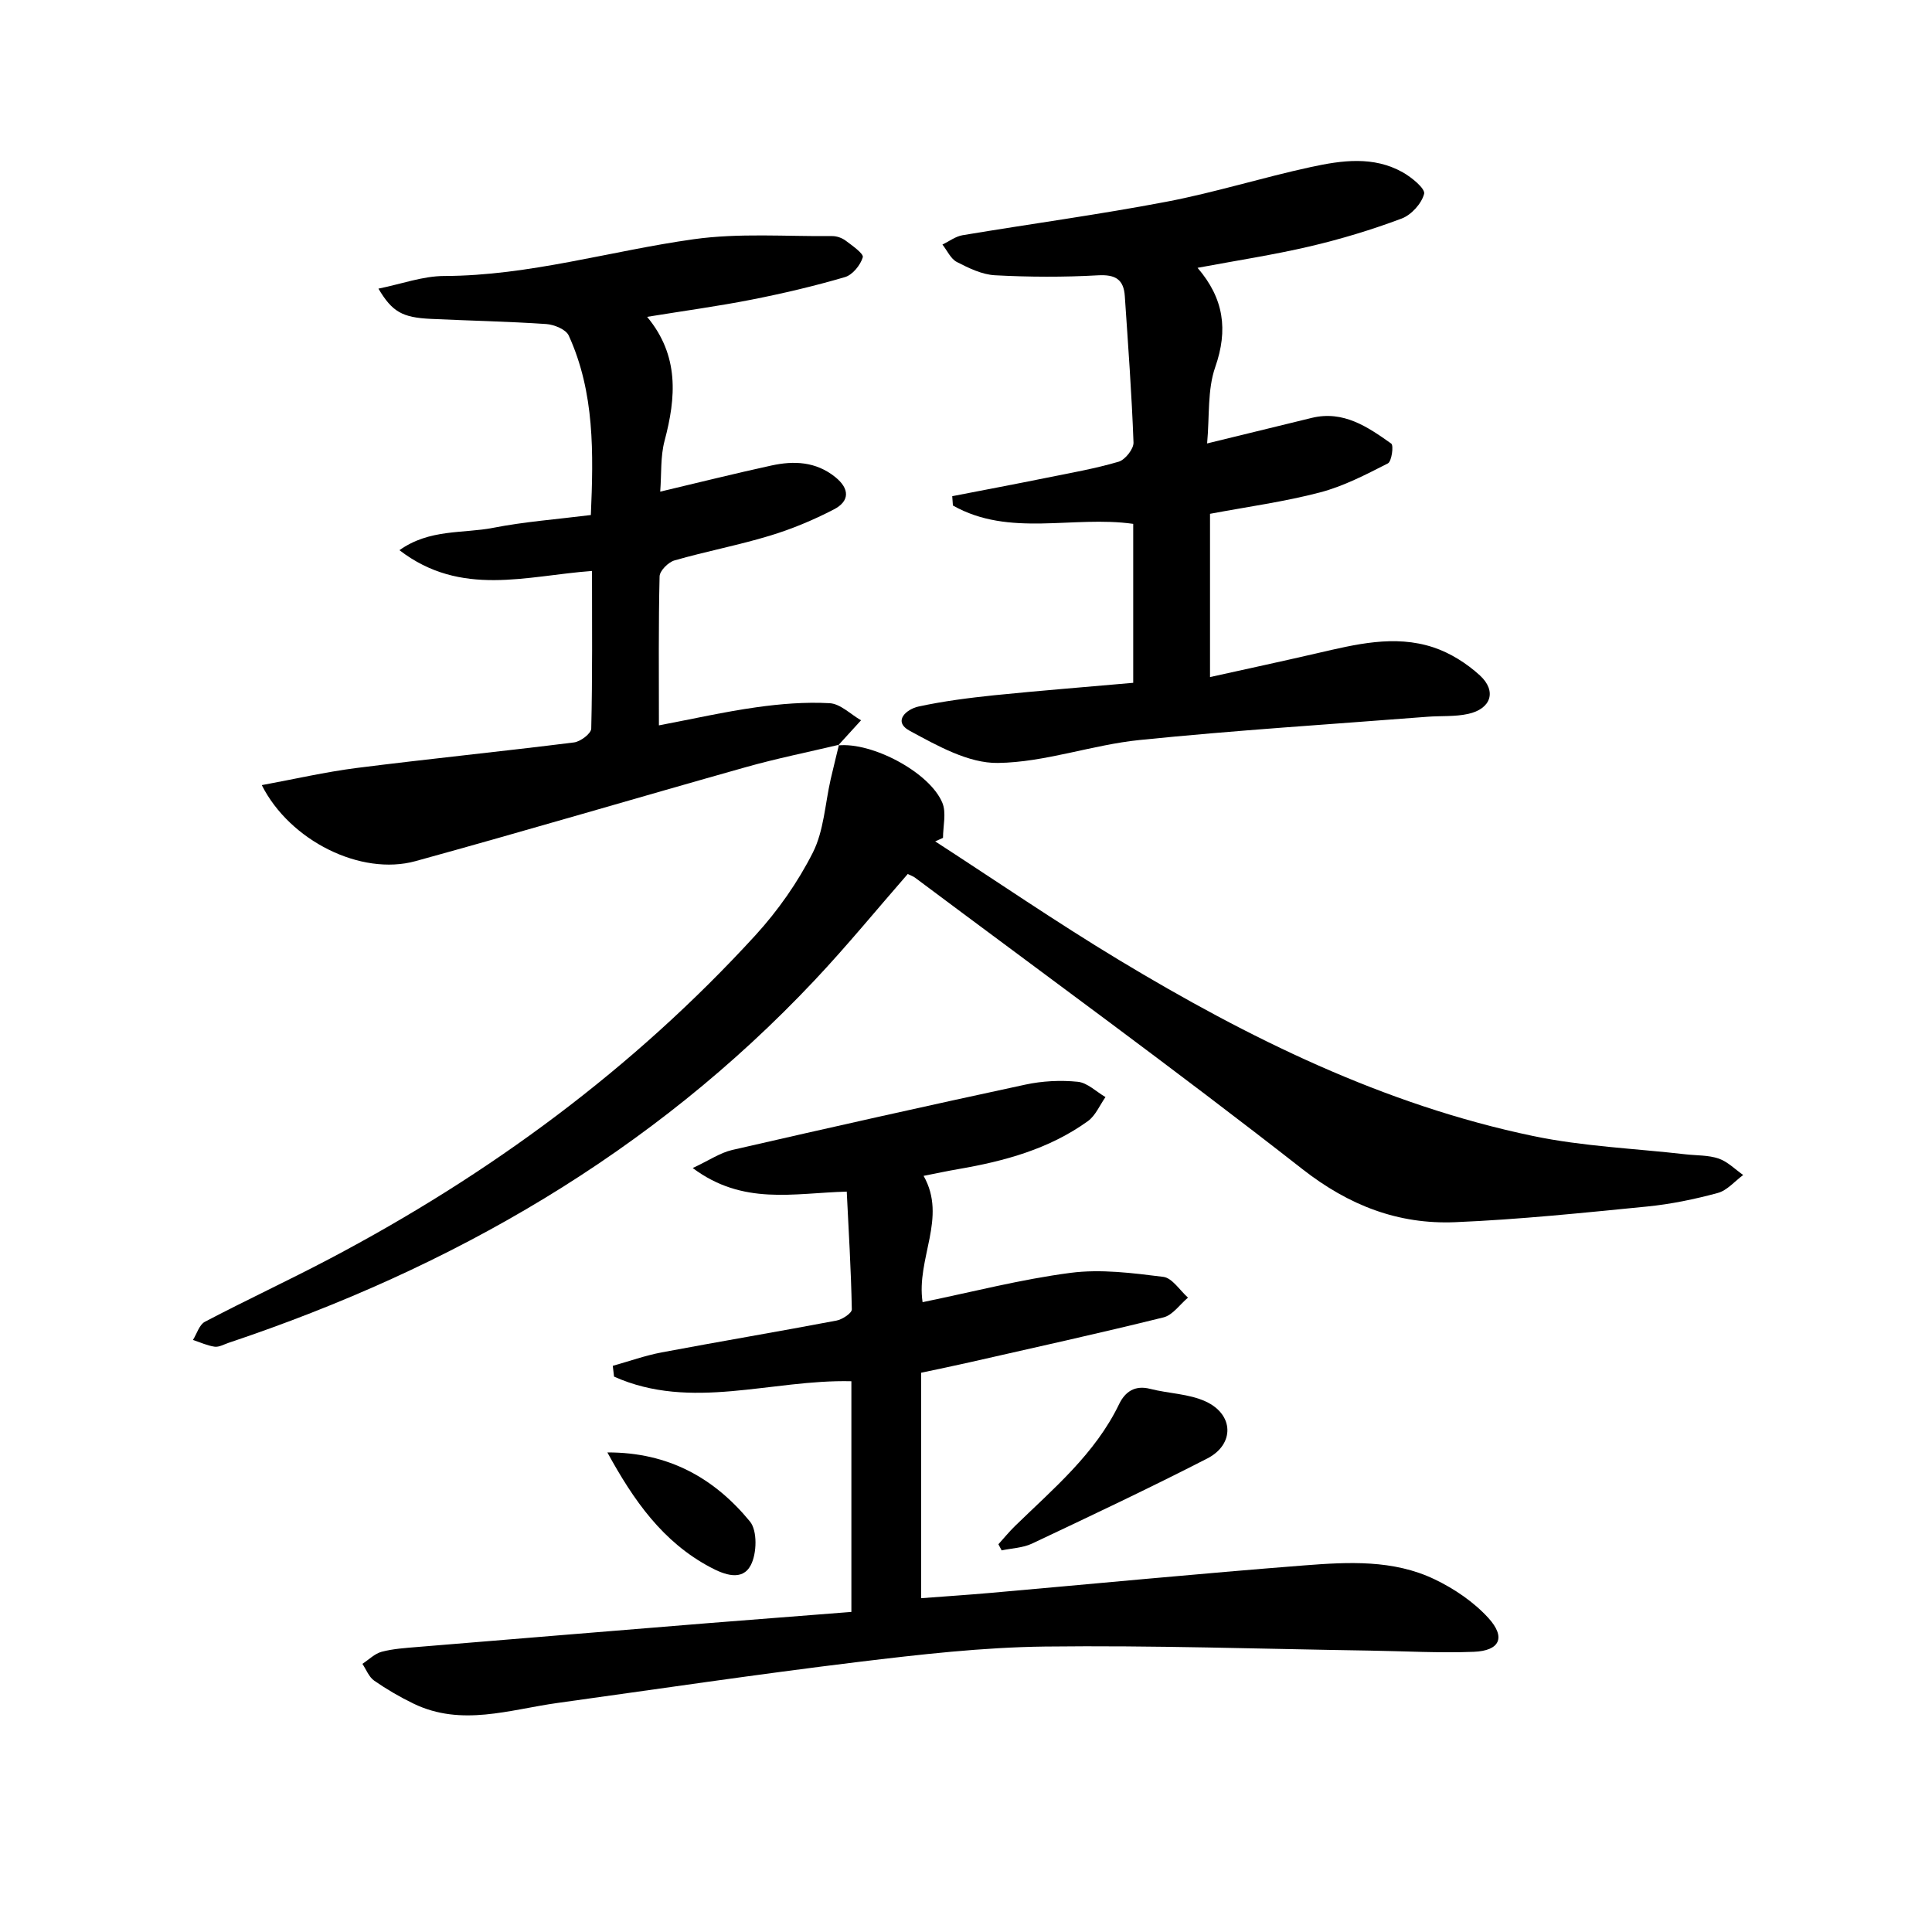
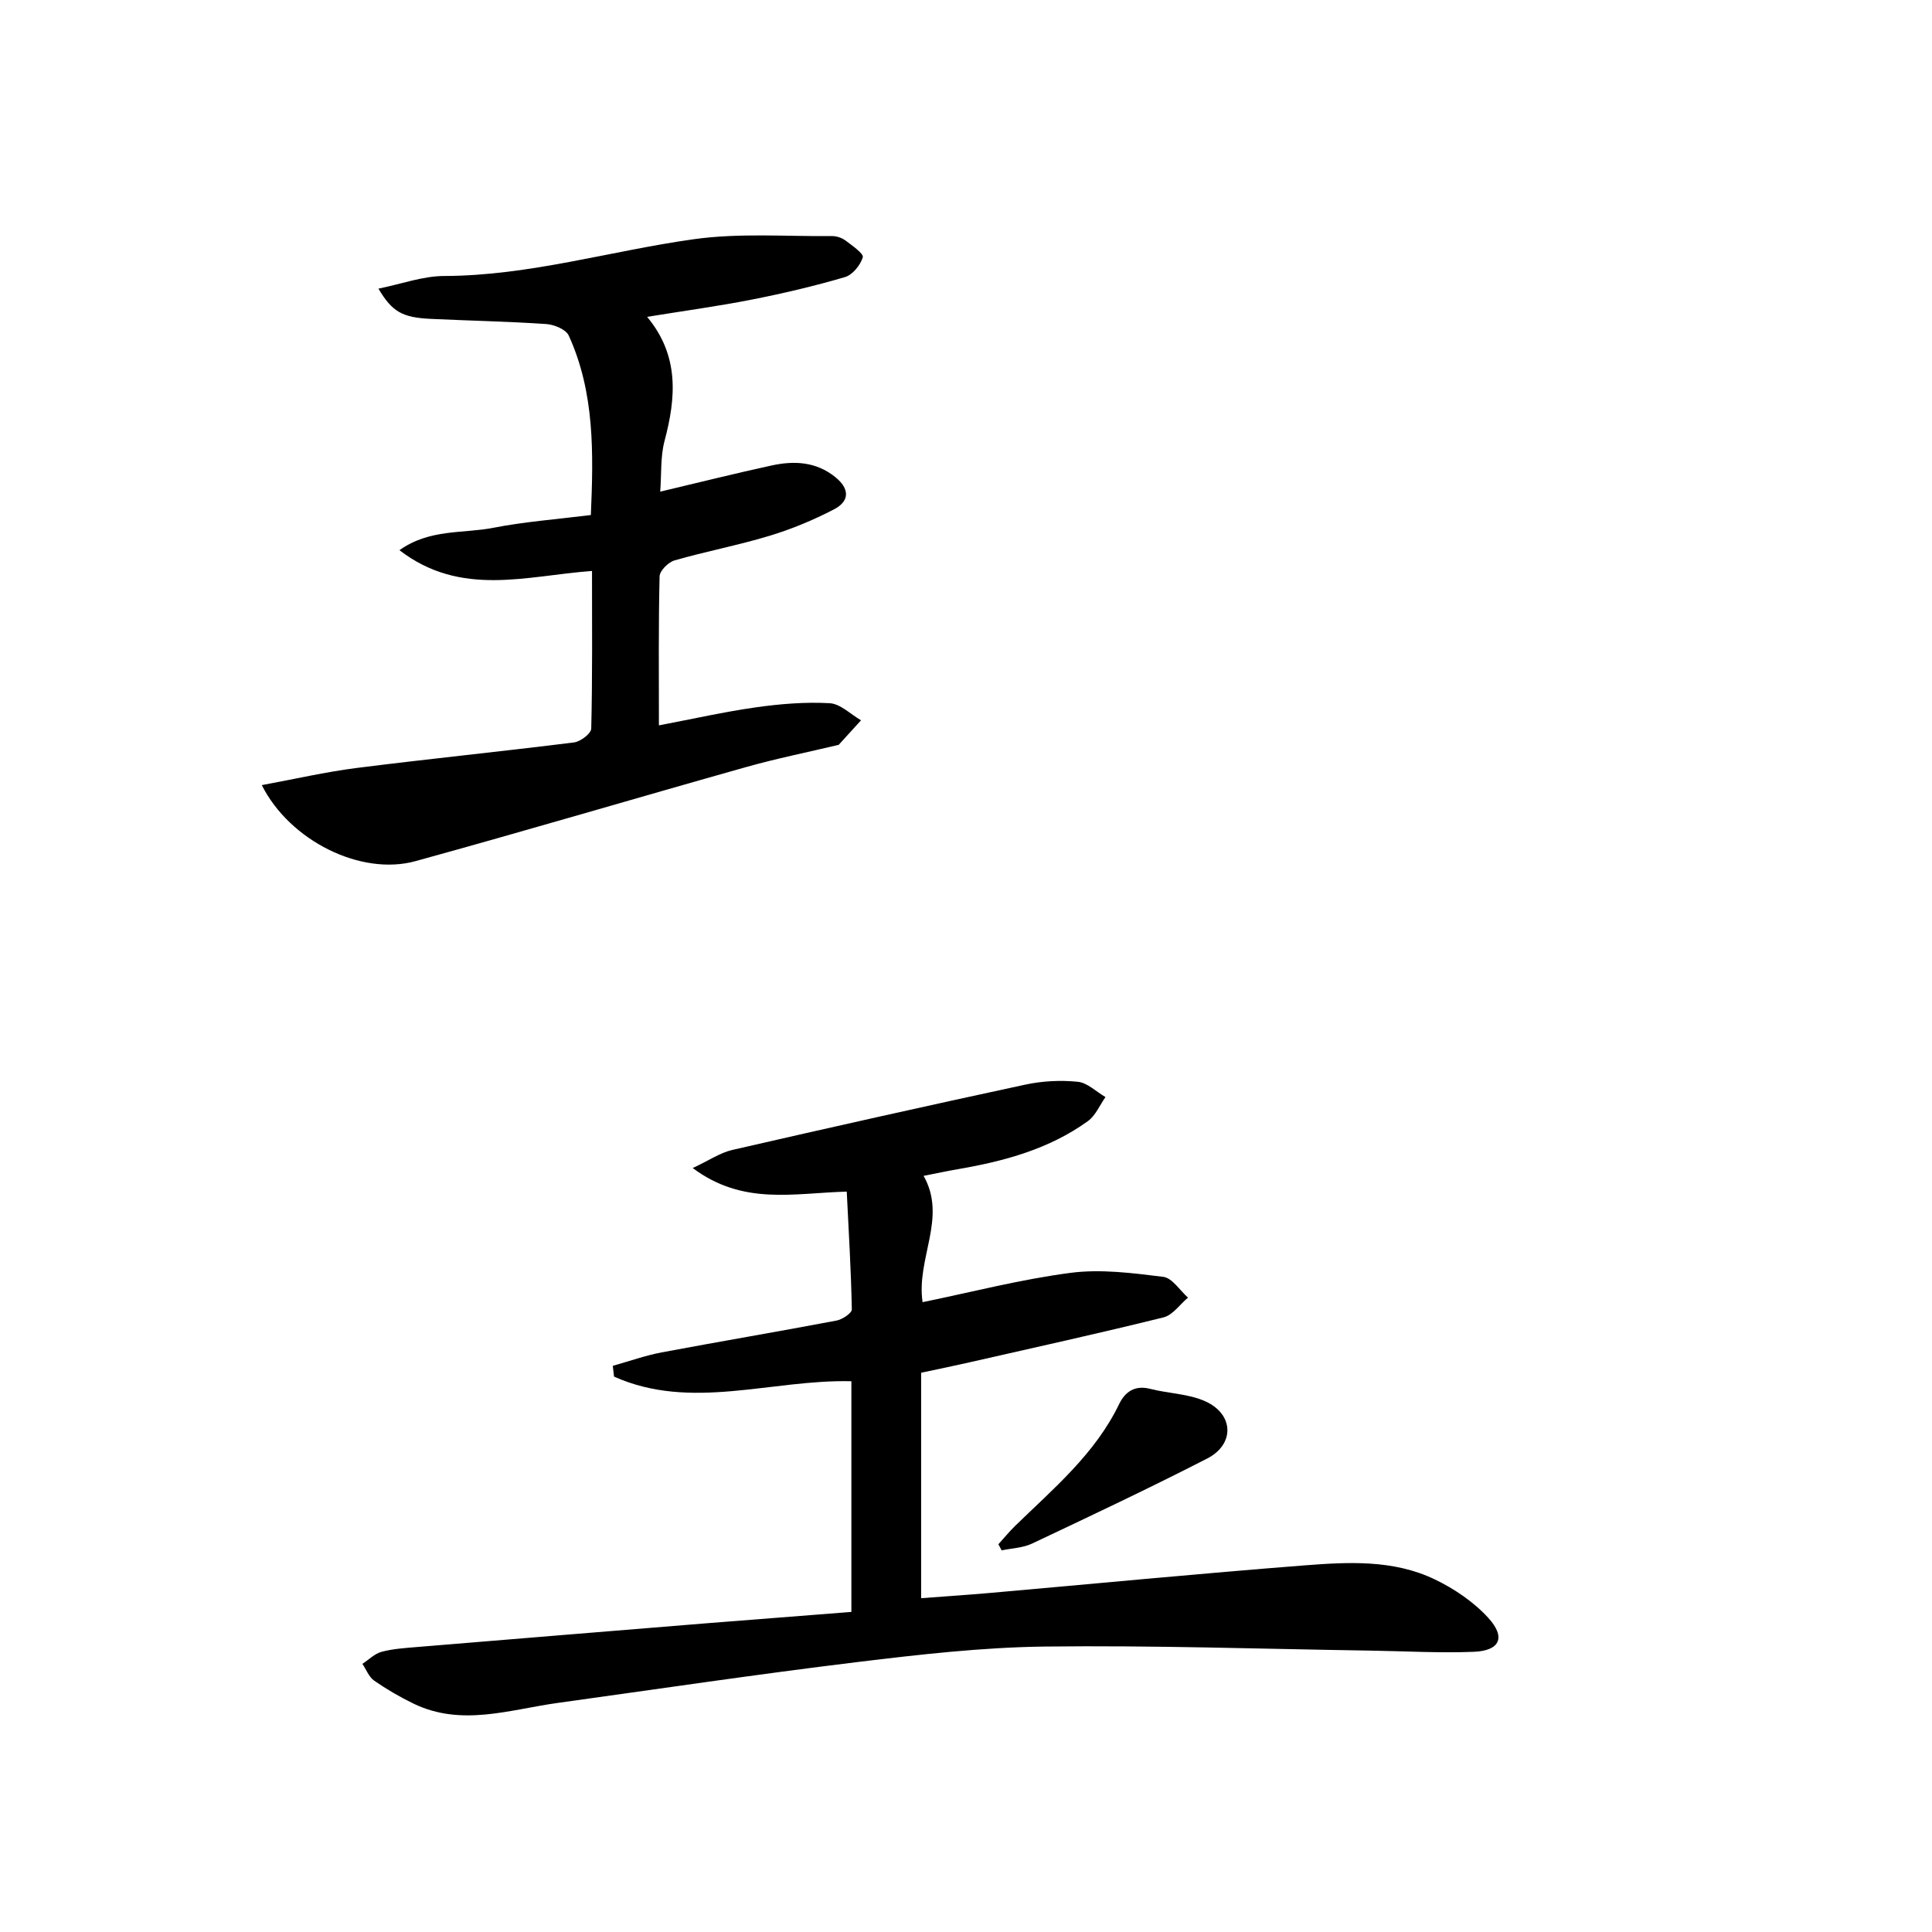
<svg xmlns="http://www.w3.org/2000/svg" enable-background="new 0 0 400 400" viewBox="0 0 400 400">
  <path d="m176.27 333.73c0-16.28 0-32.02 0-47.76-16.59-.4-33.17 6.2-49.14-.96-.09-.74-.17-1.49-.26-2.23 3.37-.94 6.69-2.13 10.11-2.78 12.06-2.27 24.15-4.3 36.21-6.59 1.21-.23 3.19-1.54 3.17-2.32-.16-8.22-.66-16.44-1.05-24.38-11.11.31-21.46 2.91-31.89-4.88 3.39-1.58 5.66-3.16 8.17-3.74 20.2-4.64 40.42-9.17 60.69-13.53 3.52-.76 7.29-.95 10.86-.59 2 .2 3.83 2.06 5.74 3.17-1.2 1.69-2.06 3.84-3.65 4.98-7.99 5.76-17.26 8.29-26.82 9.93-2.28.39-4.54.88-7.19 1.4 4.93 8.7-1.56 17.09-.21 26.15 10.24-2.1 20.35-4.73 30.63-6.07 6.28-.82 12.86.04 19.21.83 1.85.23 3.42 2.8 5.11 4.3-1.68 1.41-3.16 3.62-5.07 4.09-13.36 3.31-26.8 6.27-40.22 9.32-3.23.73-6.47 1.4-9.96 2.14v46.68c4.86-.37 9.57-.68 14.28-1.09 21.68-1.91 43.34-4.01 65.03-5.7 9.11-.71 18.46-1.22 27 2.88 4.08 1.95 8.11 4.69 11.13 8 3.68 4.04 2.37 6.8-3.04 7.01-7.13.28-14.3-.14-21.45-.25-22.44-.34-44.89-1.11-67.32-.84-12.93.16-25.88 1.64-38.74 3.2-20.76 2.53-41.46 5.6-62.18 8.48-9.94 1.38-19.87 4.94-29.8.14-2.83-1.37-5.57-2.97-8.15-4.76-1.09-.76-1.65-2.3-2.44-3.48 1.33-.86 2.55-2.12 4-2.5 2.39-.63 4.92-.78 7.4-.99 20.04-1.66 40.08-3.3 60.12-4.93 9.79-.76 19.56-1.52 29.72-2.33z" />
-   <path d="m173.54 154.33c6.98-.73 18.93 5.55 21.56 11.87.87 2.08.14 4.83.14 7.27-.54.24-1.08.49-1.62.73 12.66 8.2 25.12 16.75 38.03 24.54 26.84 16.19 54.83 30 85.77 36.46 10.34 2.16 21.04 2.58 31.57 3.79 2.3.26 4.72.15 6.85.88 1.86.64 3.39 2.23 5.07 3.4-1.74 1.28-3.31 3.19-5.26 3.72-4.79 1.3-9.72 2.32-14.66 2.81-13.21 1.3-26.45 2.69-39.7 3.24-11.78.49-21.99-3.44-31.63-10.98-26.34-20.61-53.41-40.3-80.2-60.34-.39-.29-.87-.45-1.52-.77-6.42 7.35-12.6 14.91-19.29 22.01-33.74 35.84-75.03 59.55-121.36 75.07-.94.32-1.95.91-2.85.79-1.53-.22-3-.91-4.49-1.4.81-1.29 1.31-3.15 2.47-3.76 8.53-4.48 17.27-8.54 25.8-13.03 33.1-17.43 62.88-39.34 88.18-66.99 4.66-5.1 8.78-10.97 11.89-17.12 2.29-4.54 2.53-10.11 3.7-15.22.55-2.37 1.14-4.74 1.71-7.11z" />
  <path d="m173.69 154.2c-6.42 1.53-12.9 2.83-19.24 4.62-22.83 6.43-45.57 13.18-68.43 19.47-11.29 3.11-26.02-4.21-31.82-15.74 6.7-1.23 13.13-2.72 19.64-3.55 14.99-1.9 30.02-3.41 45.01-5.29 1.34-.17 3.54-1.84 3.56-2.86.26-10.79.16-21.59.16-32.64-13.59.99-27.12 5.5-39.87-4.3 6.26-4.45 13.16-3.41 19.4-4.63 6.49-1.27 13.14-1.76 20.23-2.65.54-12.76.82-25.32-4.58-37.16-.58-1.27-3-2.26-4.64-2.38-7.96-.54-15.94-.69-23.92-1.07-5.89-.28-7.98-1.44-10.84-6.26 4.76-.96 9.19-2.61 13.63-2.62 17.62-.05 34.42-5.2 51.64-7.61 9.41-1.32 19.11-.56 28.68-.65.94-.01 2.03.38 2.78.94 1.37 1.03 3.77 2.7 3.55 3.45-.49 1.63-2.12 3.64-3.69 4.1-6.34 1.86-12.81 3.38-19.3 4.66-6.96 1.37-14 2.32-21.66 3.57 6.66 8.01 6.01 16.66 3.61 25.67-.87 3.27-.62 6.85-.9 10.52 7.91-1.87 15.44-3.76 23.02-5.41 4.67-1.02 9.22-.83 13.22 2.39 3.03 2.44 2.99 5-.27 6.69-4.24 2.2-8.73 4.08-13.3 5.46-6.49 1.97-13.19 3.23-19.72 5.11-1.28.37-3.05 2.14-3.08 3.3-.24 9.98-.14 19.96-.14 30.85 7-1.33 13.53-2.81 20.13-3.74 5.02-.71 10.17-1.13 15.22-.85 2.23.12 4.34 2.3 6.5 3.54-1.57 1.72-3.14 3.45-4.72 5.18-.01.02.14-.11.14-.11z" />
-   <path d="m234.62 141.37c0-11.14 0-21.91 0-32.91-12.49-1.77-25.64 2.82-37.33-3.8-.05-.64-.1-1.29-.14-1.93 6.48-1.26 12.96-2.48 19.43-3.79 5.03-1.02 10.11-1.9 15.03-3.35 1.34-.4 3.11-2.63 3.07-3.96-.37-10.12-1.12-20.22-1.8-30.32-.23-3.47-1.96-4.51-5.56-4.31-7.09.4-14.23.37-21.32-.01-2.69-.14-5.43-1.48-7.9-2.75-1.27-.66-2-2.37-2.98-3.61 1.38-.66 2.71-1.69 4.16-1.93 14.06-2.35 28.21-4.26 42.21-6.93 10.08-1.92 19.93-5.03 29.97-7.2 6.33-1.37 12.9-2.31 18.97 1.11 1.85 1.04 4.69 3.38 4.42 4.45-.52 2.02-2.65 4.37-4.66 5.12-6.18 2.32-12.56 4.25-18.99 5.76-7.52 1.76-15.19 2.93-23.26 4.44 5.47 6.35 6.35 12.86 3.66 20.56-1.64 4.69-1.16 10.13-1.68 15.8 7.68-1.88 14.66-3.59 21.66-5.29 6.55-1.59 11.58 1.85 16.46 5.32.54.38.09 3.7-.69 4.1-4.54 2.31-9.17 4.73-14.06 6.01-7.36 1.93-14.96 2.96-22.77 4.43v33.8c7.49-1.66 14.84-3.24 22.15-4.93 7.97-1.84 16.02-3.88 24.07-1.23 3.5 1.15 6.93 3.32 9.66 5.82 3.54 3.26 2.31 6.93-2.45 7.97-2.73.6-5.63.37-8.45.59-19.85 1.55-39.74 2.79-59.55 4.81-9.86 1-19.55 4.62-29.35 4.75-6.08.09-12.52-3.56-18.21-6.63-3.66-1.97-.71-4.51 1.78-5.05 5.17-1.12 10.45-1.79 15.72-2.34 9.39-.95 18.82-1.69 28.73-2.57z" />
  <path d="m206.71 319.72c1.14-1.26 2.22-2.59 3.43-3.77 7.97-7.76 16.59-14.93 21.57-25.26 1.23-2.54 3.25-3.96 6.43-3.14 3.82.98 8.01 1 11.5 2.62 5.85 2.7 5.99 8.88.3 11.8-11.95 6.13-24.11 11.87-36.26 17.61-1.9.9-4.19.96-6.3 1.41-.22-.43-.45-.85-.67-1.27z" />
-   <path d="m125.75 300.71c12.73-.04 22.19 5.38 29.52 14.3 1.56 1.9 1.44 6.63.17 9.04-1.76 3.36-5.45 2-8.4.42-9.81-5.22-15.83-13.77-21.29-23.76z" />
</svg>